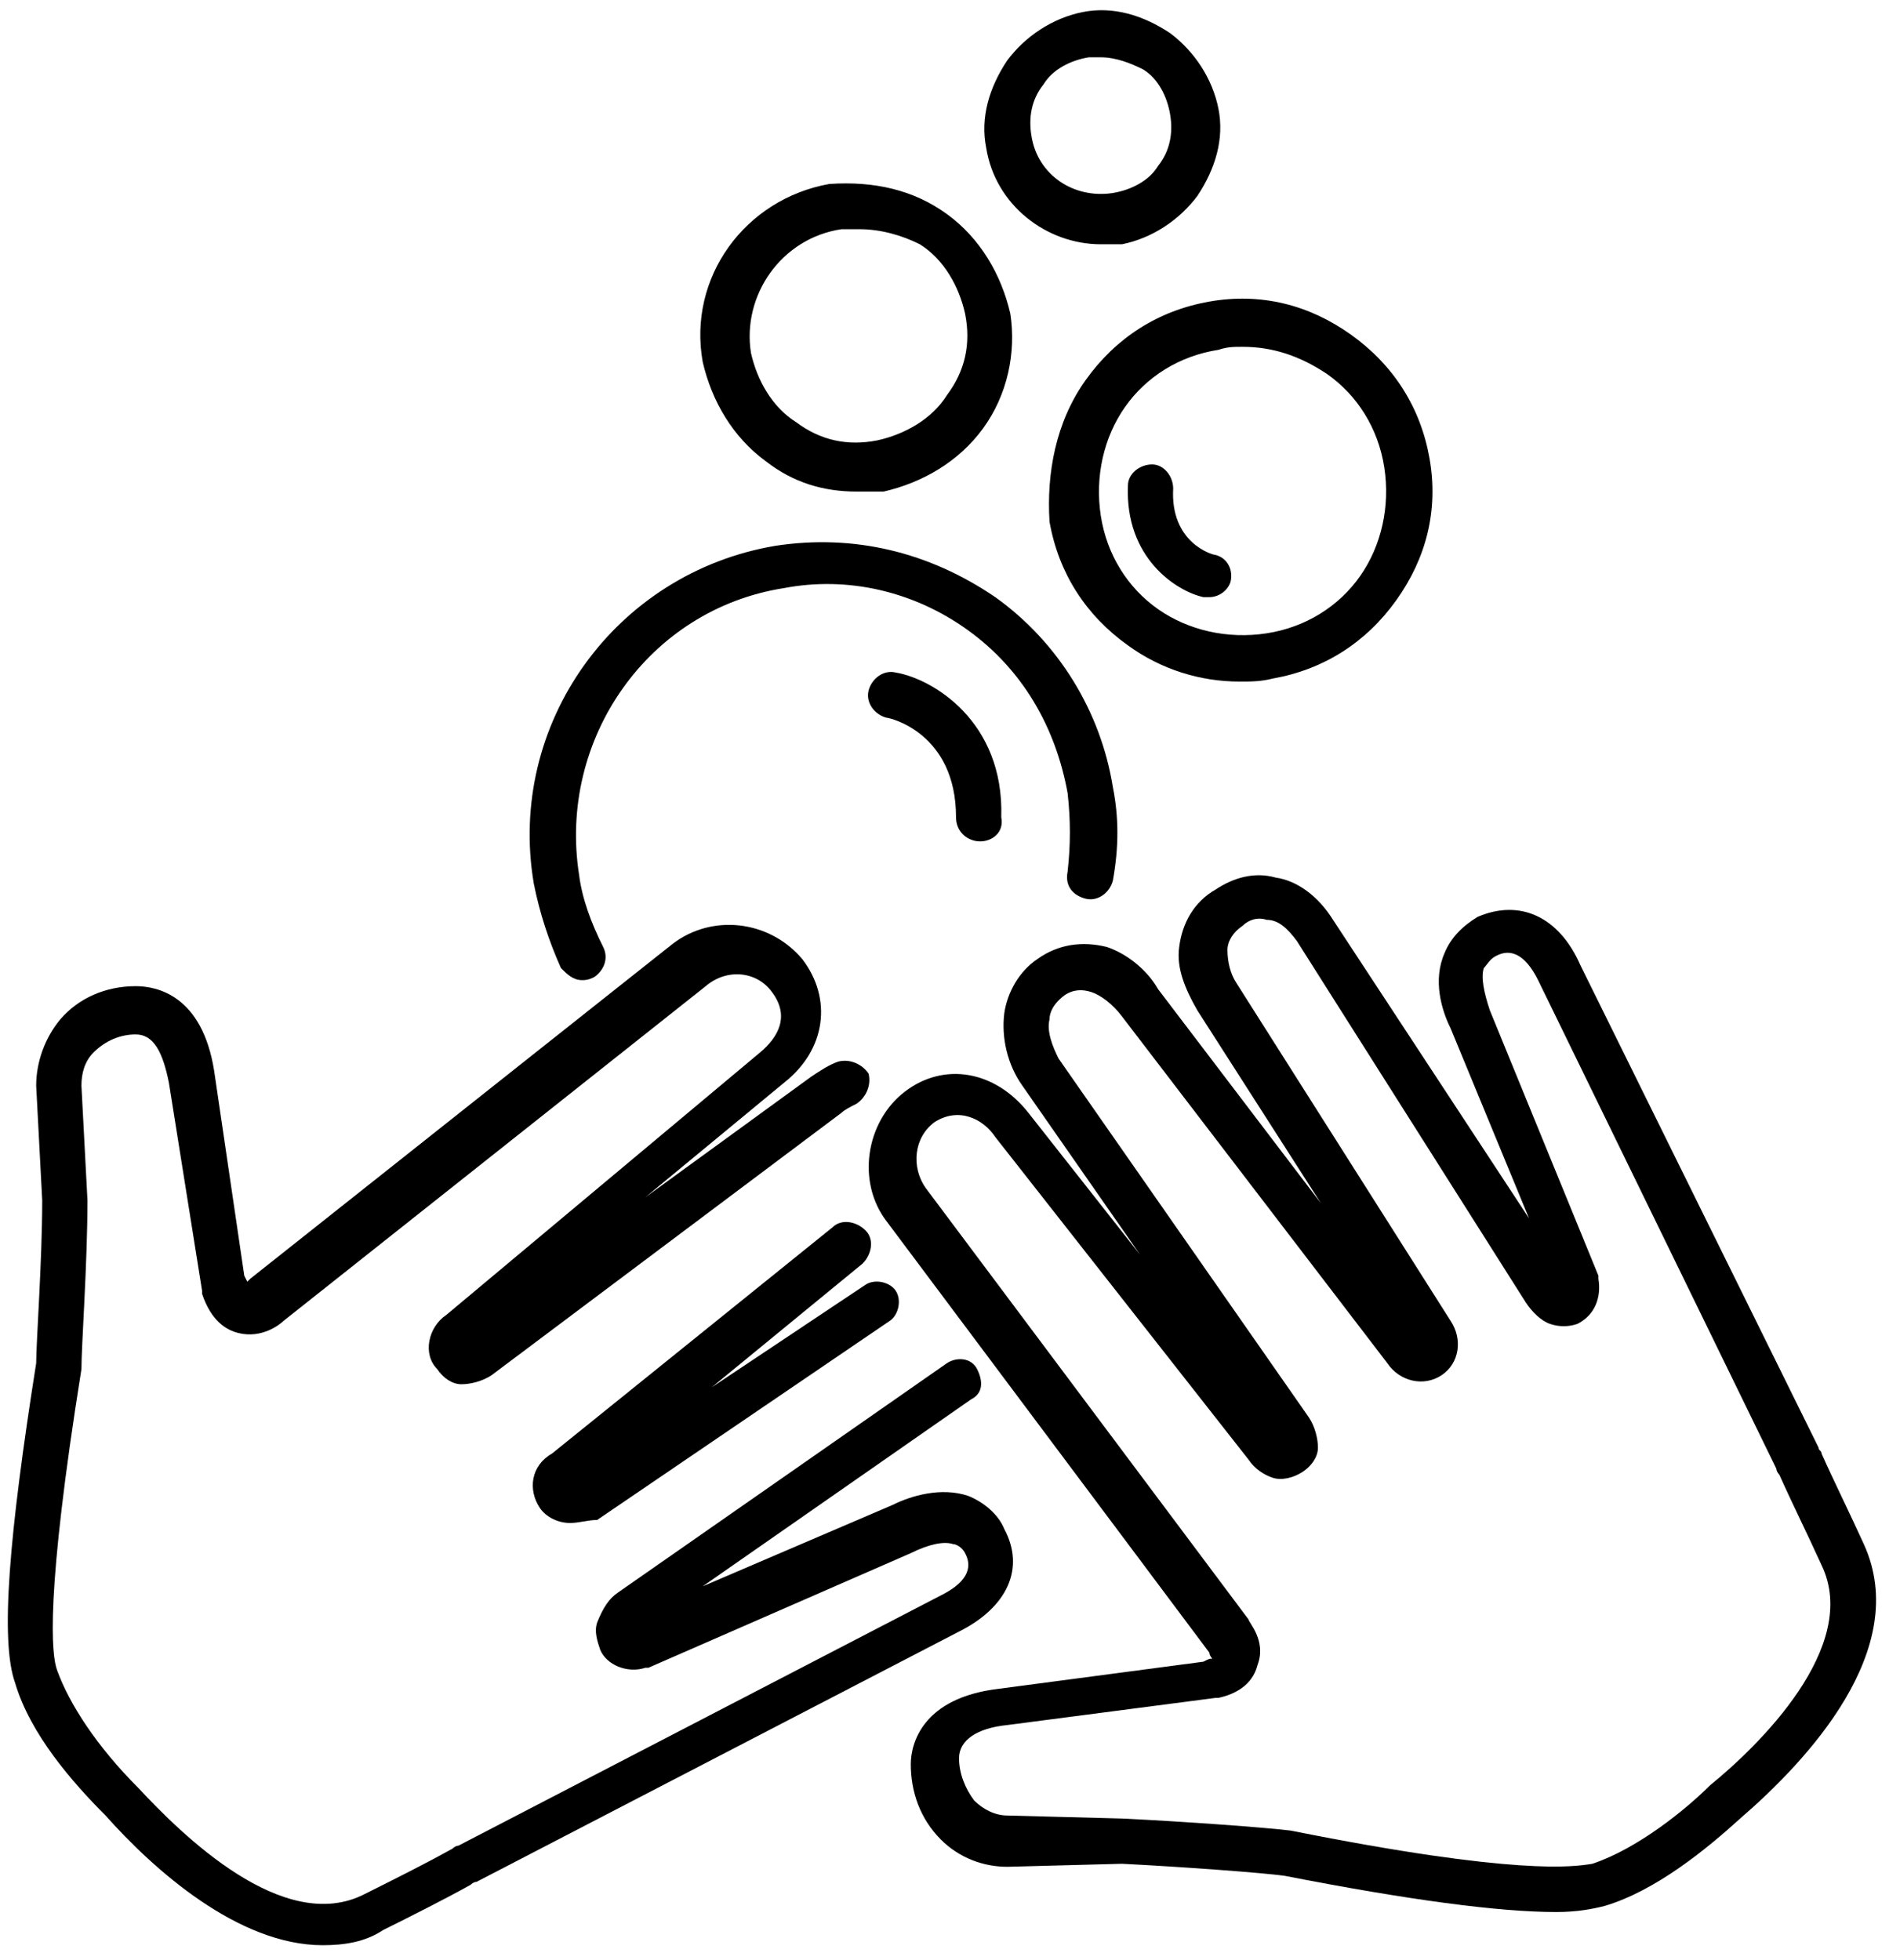
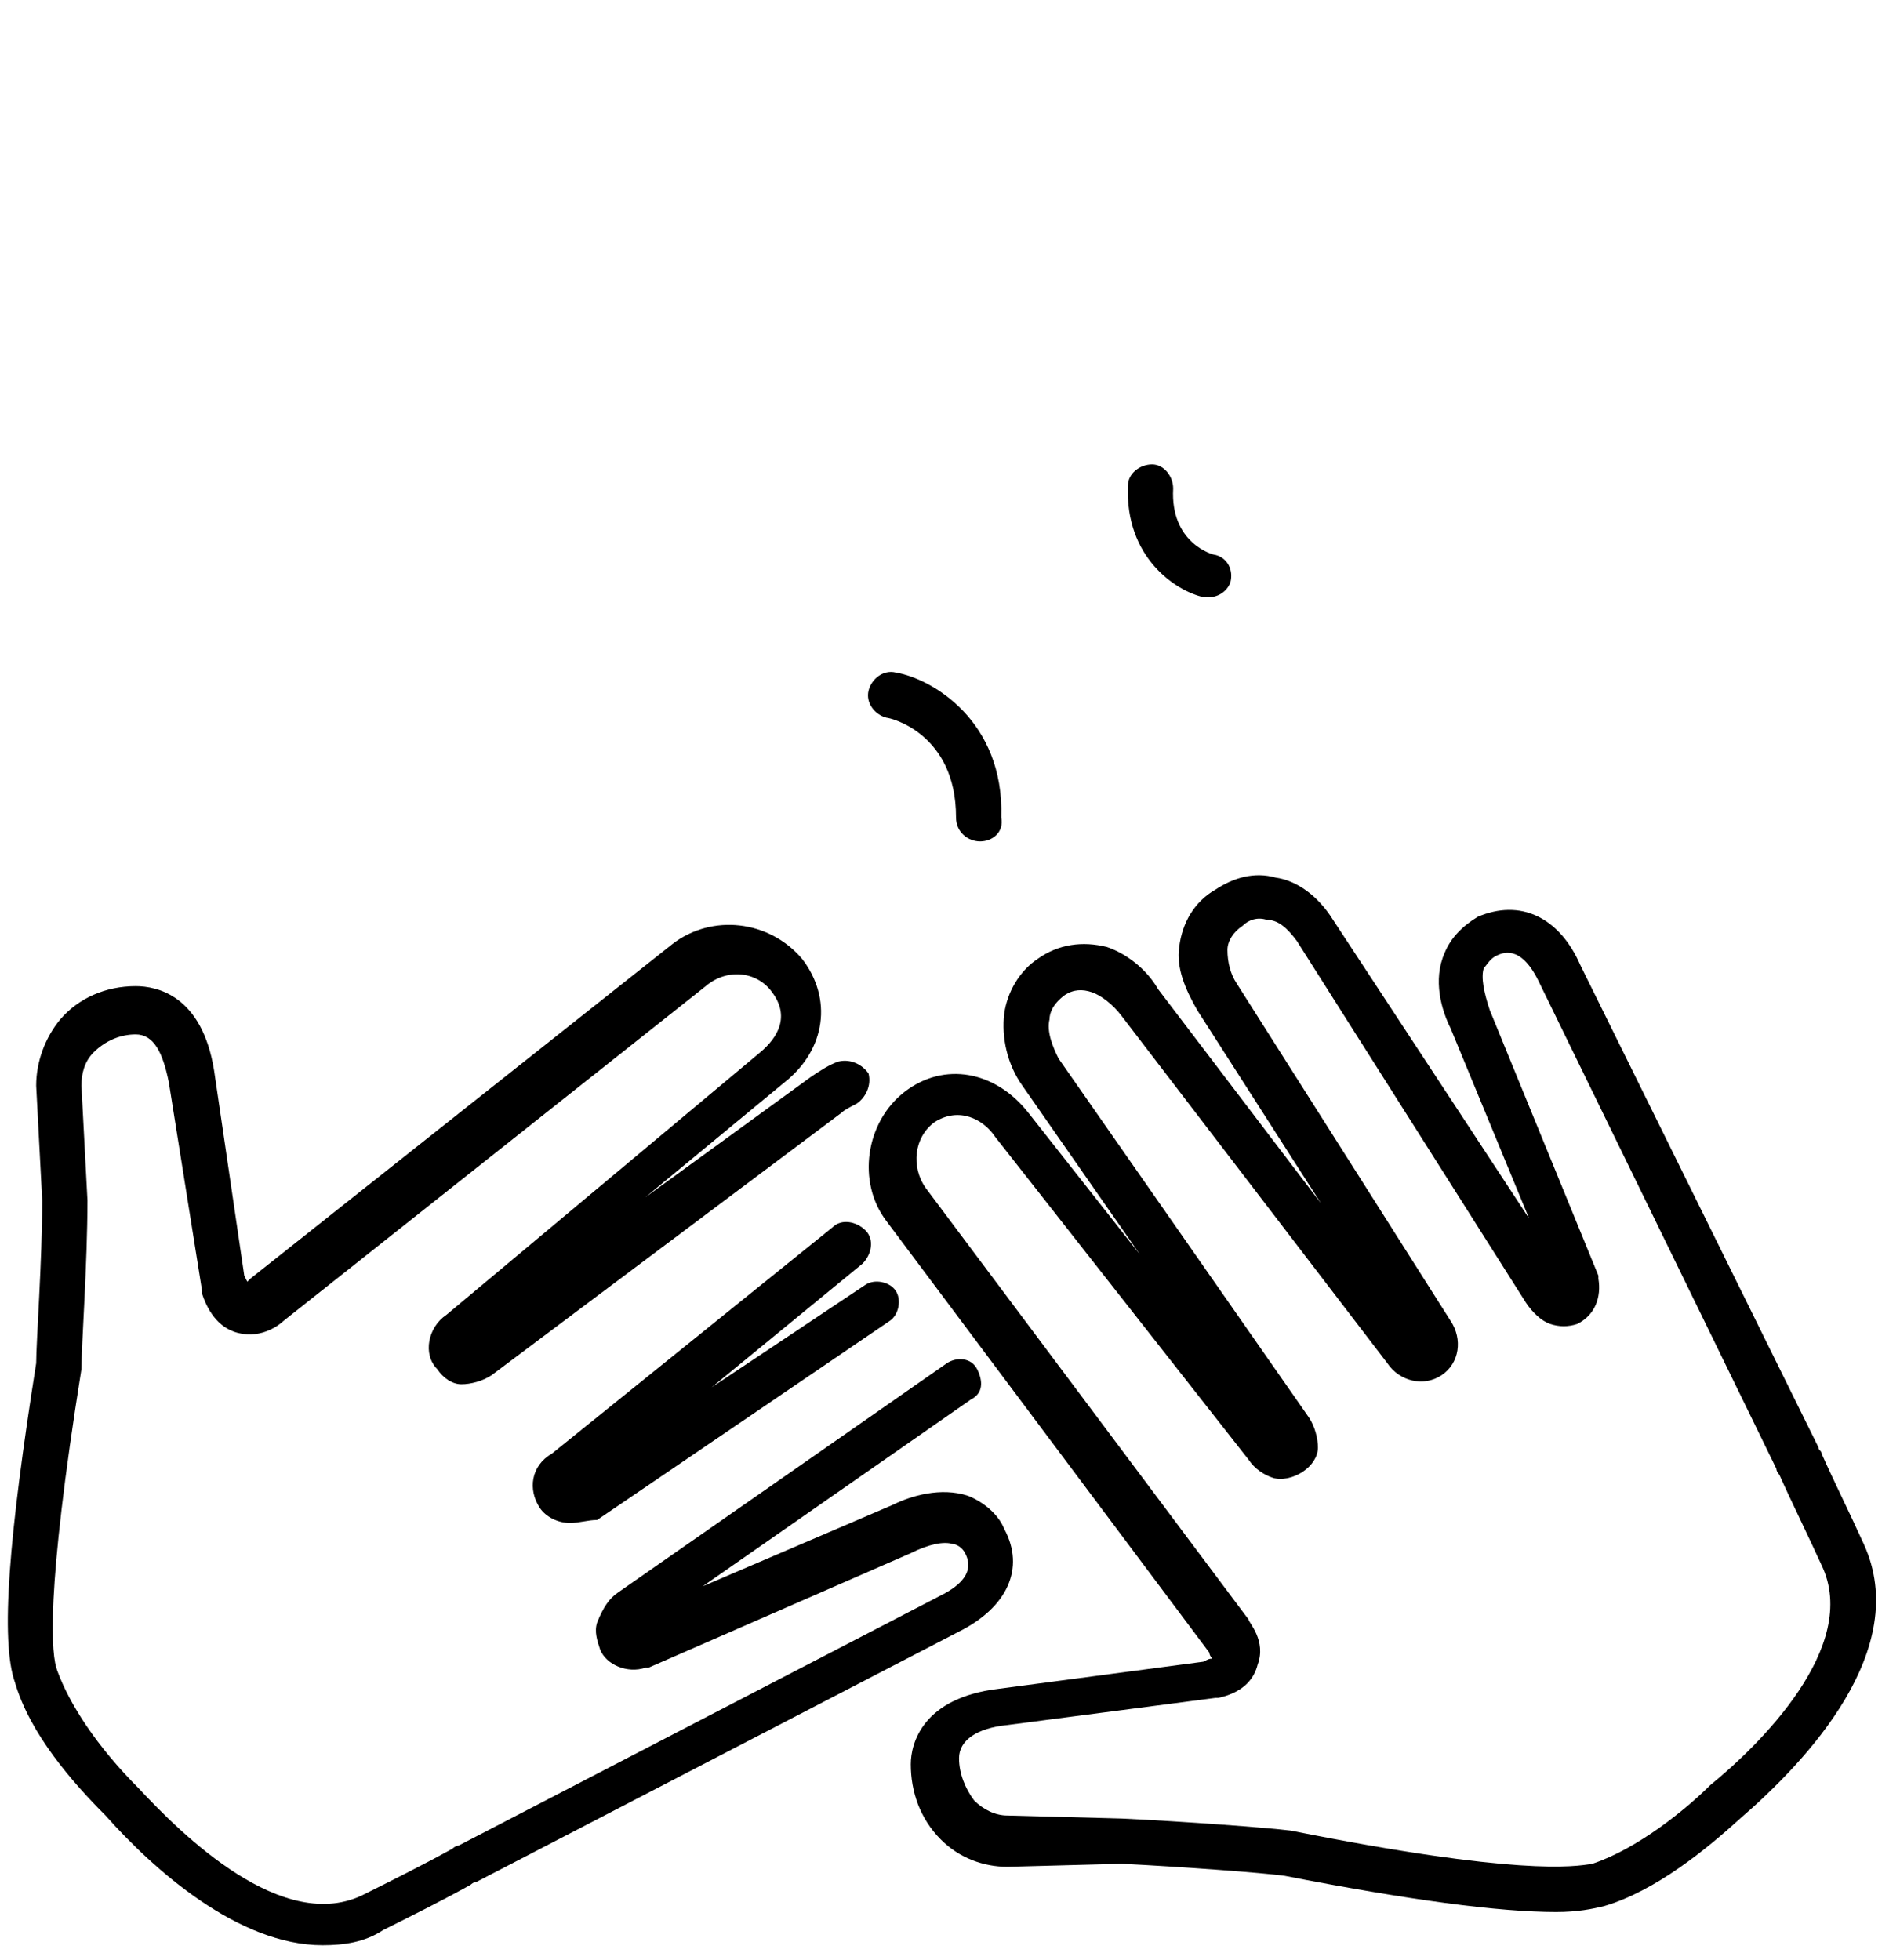
<svg xmlns="http://www.w3.org/2000/svg" viewBox="0 0 63 65">
-   <path d="M25.4 15.3c.9.7 1.9 1 3 1h.9c1.3-.3 2.5-1 3.3-2.1s1.1-2.5.9-3.8c-.3-1.3-1-2.5-2.1-3.3S29 6 27.5 6.1c-2.8.5-4.7 3.1-4.2 5.9.3 1.3 1 2.5 2.1 3.3zm2.5-7.7h.6c.7 0 1.4.2 2 .5.8.5 1.3 1.4 1.5 2.3.2 1 0 1.9-.6 2.7-.5.8-1.4 1.3-2.3 1.5-1 .2-1.9 0-2.7-.6-.8-.5-1.3-1.4-1.5-2.3-.3-1.9 1-3.8 3-4.1zm8.6.5h.7c1-.2 1.9-.8 2.5-1.6.6-.9.9-1.9.7-2.9s-.8-1.9-1.6-2.5c-.9-.6-1.9-.9-2.9-.7S34 1.2 33.4 2c-.6.9-.9 1.9-.7 2.9.3 1.9 2 3.2 3.8 3.2zm-1.9-5.3c.3-.5.9-.8 1.5-.9h.4c.5 0 1 .2 1.4.4.5.3.8.9.9 1.5s0 1.2-.4 1.7c-.3.5-.9.8-1.5.9-1.3.2-2.5-.6-2.7-1.9-.1-.6 0-1.2.4-1.7zm1.4 9.8c-1 1.4-1.3 3.1-1.2 4.7.3 1.7 1.2 3.1 2.6 4.1 1.1.8 2.4 1.2 3.7 1.2.4 0 .7 0 1.1-.1 1.7-.3 3.1-1.2 4.1-2.6s1.4-3 1.1-4.7-1.2-3.1-2.6-4.1-3-1.4-4.7-1.1-3.1 1.2-4.1 2.6zm5.2-1.1c1 0 1.9.3 2.8.9 1 .7 1.7 1.8 1.9 3.1s-.1 2.6-.8 3.6-1.8 1.7-3.1 1.9-2.6-.1-3.6-.8-1.7-1.8-1.9-3.1.1-2.6.8-3.6 1.8-1.7 3.1-1.9c.3-.1.5-.1.8-.1zM18.6 32.1c.2.2.4.4.7.4.1 0 .2 0 .4-.1.3-.2.5-.6.3-1-.4-.8-.7-1.6-.8-2.4-.7-4.5 2.3-8.8 6.8-9.5 2.1-.4 4.3.1 6.1 1.4s2.9 3.2 3.3 5.4c.1.9.1 1.7 0 2.6-.1.5.2.8.6.9s.8-.2.9-.6c.2-1.1.2-2.1 0-3.1-.4-2.5-1.8-4.8-3.9-6.3-2.2-1.5-4.7-2.1-7.3-1.7-5.3.9-8.9 5.9-8 11.2.2 1 .5 1.9.9 2.8z" />
  <path d="M29.7 22.3c-.4-.1-.8.2-.9.6s.2.8.6.9c.1 0 2.3.5 2.3 3.3 0 .5.4.8.8.8s.8-.3.7-.8c.1-3.2-2.3-4.6-3.5-4.8zm7.7-6.2c-.1 2.4 1.6 3.5 2.5 3.7h.2c.3 0 .6-.2.7-.5.1-.4-.1-.8-.5-.9-.1 0-1.5-.4-1.4-2.2 0-.4-.3-.8-.7-.8s-.8.3-.8.7zm-8.7 24.7c-.3-.3-.8-.4-1.1-.1l-9.3 7.5c-.7.4-.8 1.2-.4 1.8.2.3.6.5 1 .5.3 0 .6-.1.9-.1l9.7-6.6c.3-.2.4-.7.2-1s-.7-.4-1-.2L23.6 46l5-4.1c.3-.3.4-.8.1-1.1z" />
  <path d="M33.3 50.7c-.2-.5-.7-.9-1.2-1.1-.9-.3-1.9 0-2.5.3l-6.3 2.7 8.9-6.2c.4-.2.4-.6.2-1s-.7-.4-1-.2l-10.9 7.6c-.3.2-.5.5-.7 1-.1.3 0 .6.1.9.2.5.9.8 1.5.6h.1l8.7-3.8c.6-.3 1.1-.4 1.4-.3.1 0 .3.1.4.3s.4.8-.8 1.4l-16 8.3c-.1 0-.2.1-.2.1-.9.5-1.9 1-2.9 1.5-2.7 1.4-6.1-2-7.5-3.5-1.4-1.4-2.3-2.8-2.7-3.9-.2-.5-.4-2.5.8-10 0-.8.2-3.5.2-5.6L2.7 36c0-.4.1-.8.4-1.1.4-.4.9-.6 1.4-.6.6 0 .9.6 1.1 1.6l1.1 6.9v.1c.3.9.8 1.2 1.2 1.3.8.2 1.4-.3 1.5-.4l14-11.1c.7-.6 1.7-.5 2.2.2.6.8.2 1.5-.4 2l-10.4 8.7c-.6.4-.8 1.3-.3 1.8.2.3.5.5.8.5s.7-.1 1-.3l11.6-8.7c.1-.1.3-.2.5-.3.3-.2.5-.6.4-1-.2-.3-.6-.5-1-.4-.3.1-.6.3-.9.5l-5.5 4 4.6-3.8c1.4-1.1 1.6-2.8.6-4.1-1.1-1.3-3-1.5-4.3-.5l-14 11.1-.1.1-.1-.2-1-6.8c-.4-2.5-1.9-2.8-2.6-2.8-1 0-1.9.4-2.5 1.1-.5.6-.8 1.4-.8 2.2l.2 3.8c0 2-.2 4.7-.2 5.4C.3 50.9 0 54.4.5 55.8c.5 1.7 1.9 3.3 3 4.4 1.6 1.8 4.4 4.3 7.2 4.3.7 0 1.4-.1 2-.5 1-.5 2-1 2.9-1.5 0 0 .1-.1.2-.1l16-8.3c1.6-.8 2.2-2.1 1.5-3.4z" />
  <path d="M61.8 51.2c-.5-1.1-1-2.1-1.4-3 0-.1-.1-.1-.1-.2l-7.9-16c-.7-1.6-2-2.2-3.4-1.6-.5.3-.9.7-1.1 1.2-.4.9-.1 1.9.2 2.5l2.6 6.3-6.5-9.9c-.5-.8-1.2-1.3-1.9-1.4-.7-.2-1.4 0-2 .4-.7.4-1.1 1.1-1.2 1.9-.1.7.2 1.4.6 2.1l4.1 6.4-5.4-7.1c-.4-.7-1.1-1.2-1.7-1.4-.8-.2-1.6-.1-2.3.4-.6.4-1 1.1-1.1 1.8-.1.8.1 1.7.6 2.4l3.9 5.6-3.7-4.7c-1.1-1.4-2.8-1.7-4.1-.7s-1.6 3-.6 4.3l10.7 14.3c0 .1.1.2.1.2-.1 0-.1 0-.3.1l-6.8.9c-2.5.3-2.9 1.8-2.9 2.5 0 .9.3 1.8 1 2.5.6.6 1.4.9 2.2.9l3.8-.1c2 .1 4.7.3 5.4.4 4.1.8 7.1 1.2 9 1.2.7 0 1.2-.1 1.6-.2 1.7-.5 3.4-1.9 4.5-2.9 2.2-1.9 5.7-5.6 4.1-9.1zm-5.1 8c-.8.8-2.4 2.1-3.9 2.6-.6.1-2.5.4-10-1.1-.8-.1-3.5-.3-5.6-.4l-3.8-.1c-.4 0-.8-.2-1.1-.5-.3-.4-.5-.9-.5-1.4 0-.6.6-1 1.6-1.1l6.9-.9h.1c.9-.2 1.2-.7 1.3-1.1.3-.8-.3-1.4-.3-1.5L30.7 39.4c-.5-.7-.4-1.7.3-2.2.8-.5 1.6-.1 2 .5l8.4 10.7c.2.3.5.5.8.6s.7 0 1-.2.5-.5.5-.8-.1-.7-.3-1l-8.3-11.9c-.2-.4-.4-.9-.3-1.3 0-.2.1-.5.5-.8.3-.2.6-.2.9-.1s.7.4 1 .8L46 45.2c.4.6 1.2.8 1.8.4s.7-1.2.3-1.8L41 32.6c-.2-.3-.3-.7-.3-1.1 0-.3.2-.6.5-.8.2-.2.5-.3.8-.2.4 0 .7.3 1 .7l7.6 12c.2.3.5.6.8.7s.6.1.9 0c.6-.3.8-.9.7-1.5v-.1l-3.6-8.8c-.2-.6-.3-1.1-.2-1.4.1-.1.2-.3.4-.4s.8-.4 1.4.8l7.9 16.2c0 .1.1.2.1.2.4.9.9 1.9 1.4 3 1.3 2.7-2.1 6-3.7 7.3z" />
</svg>